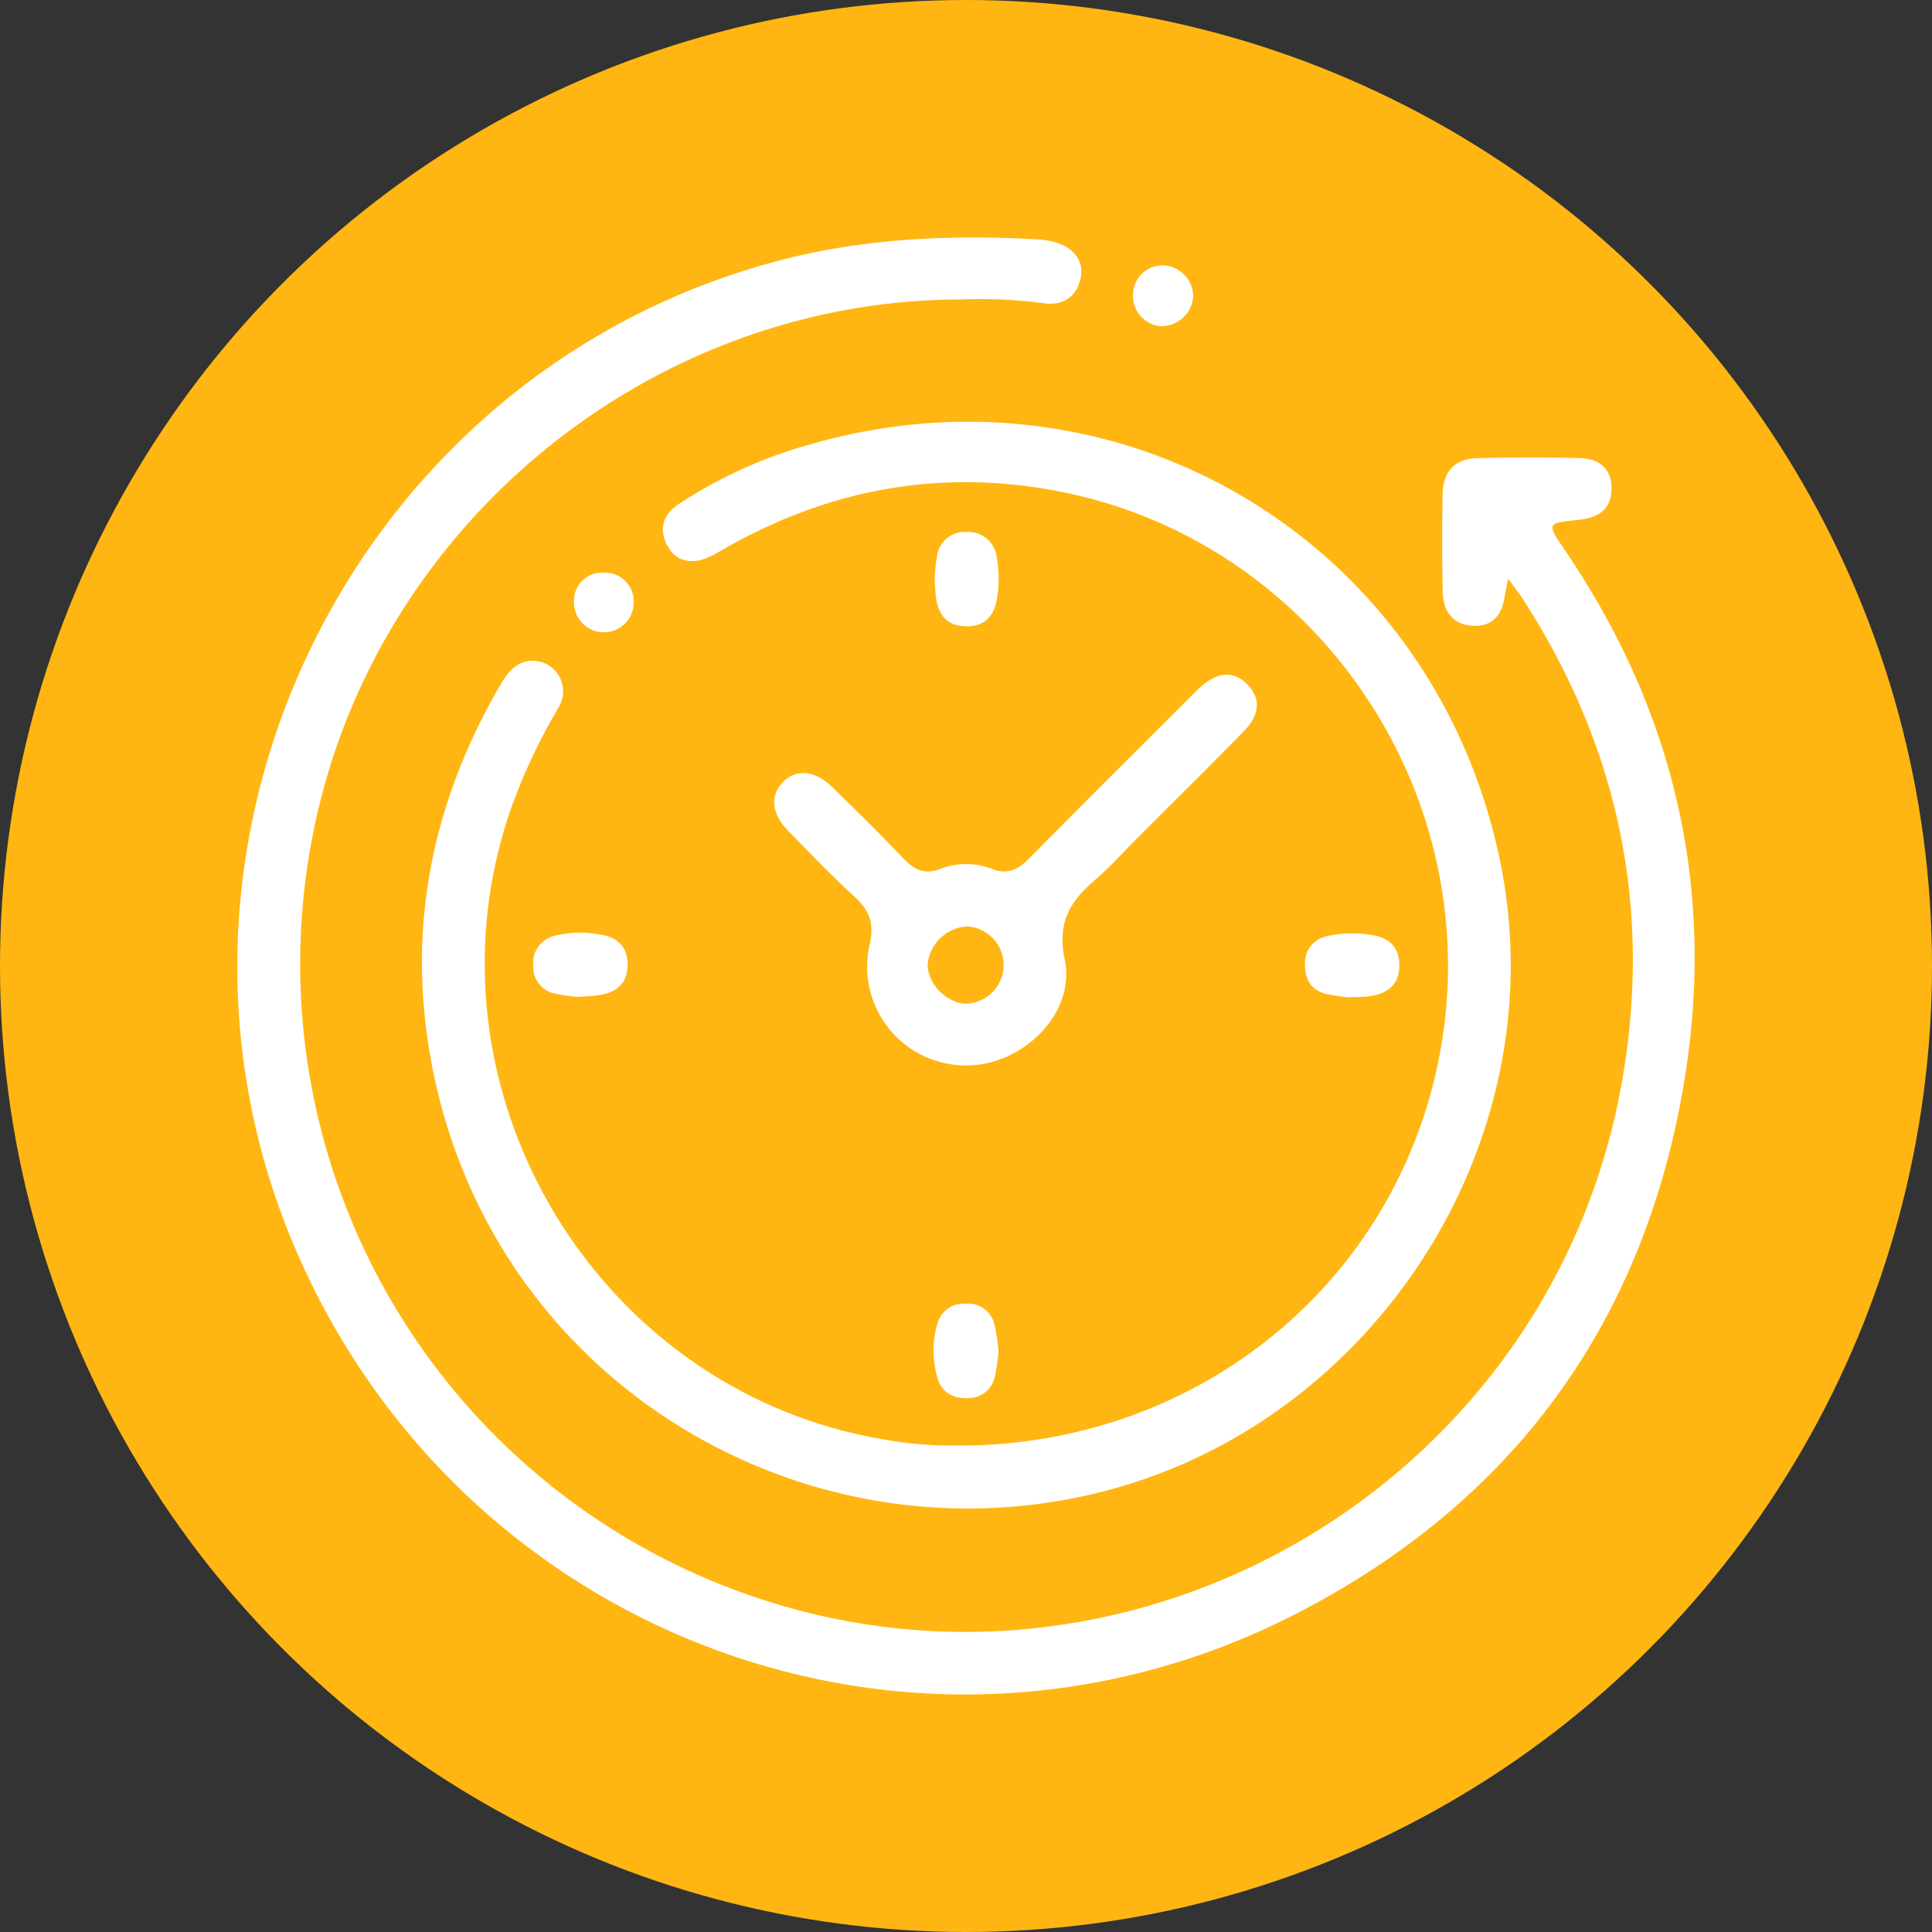
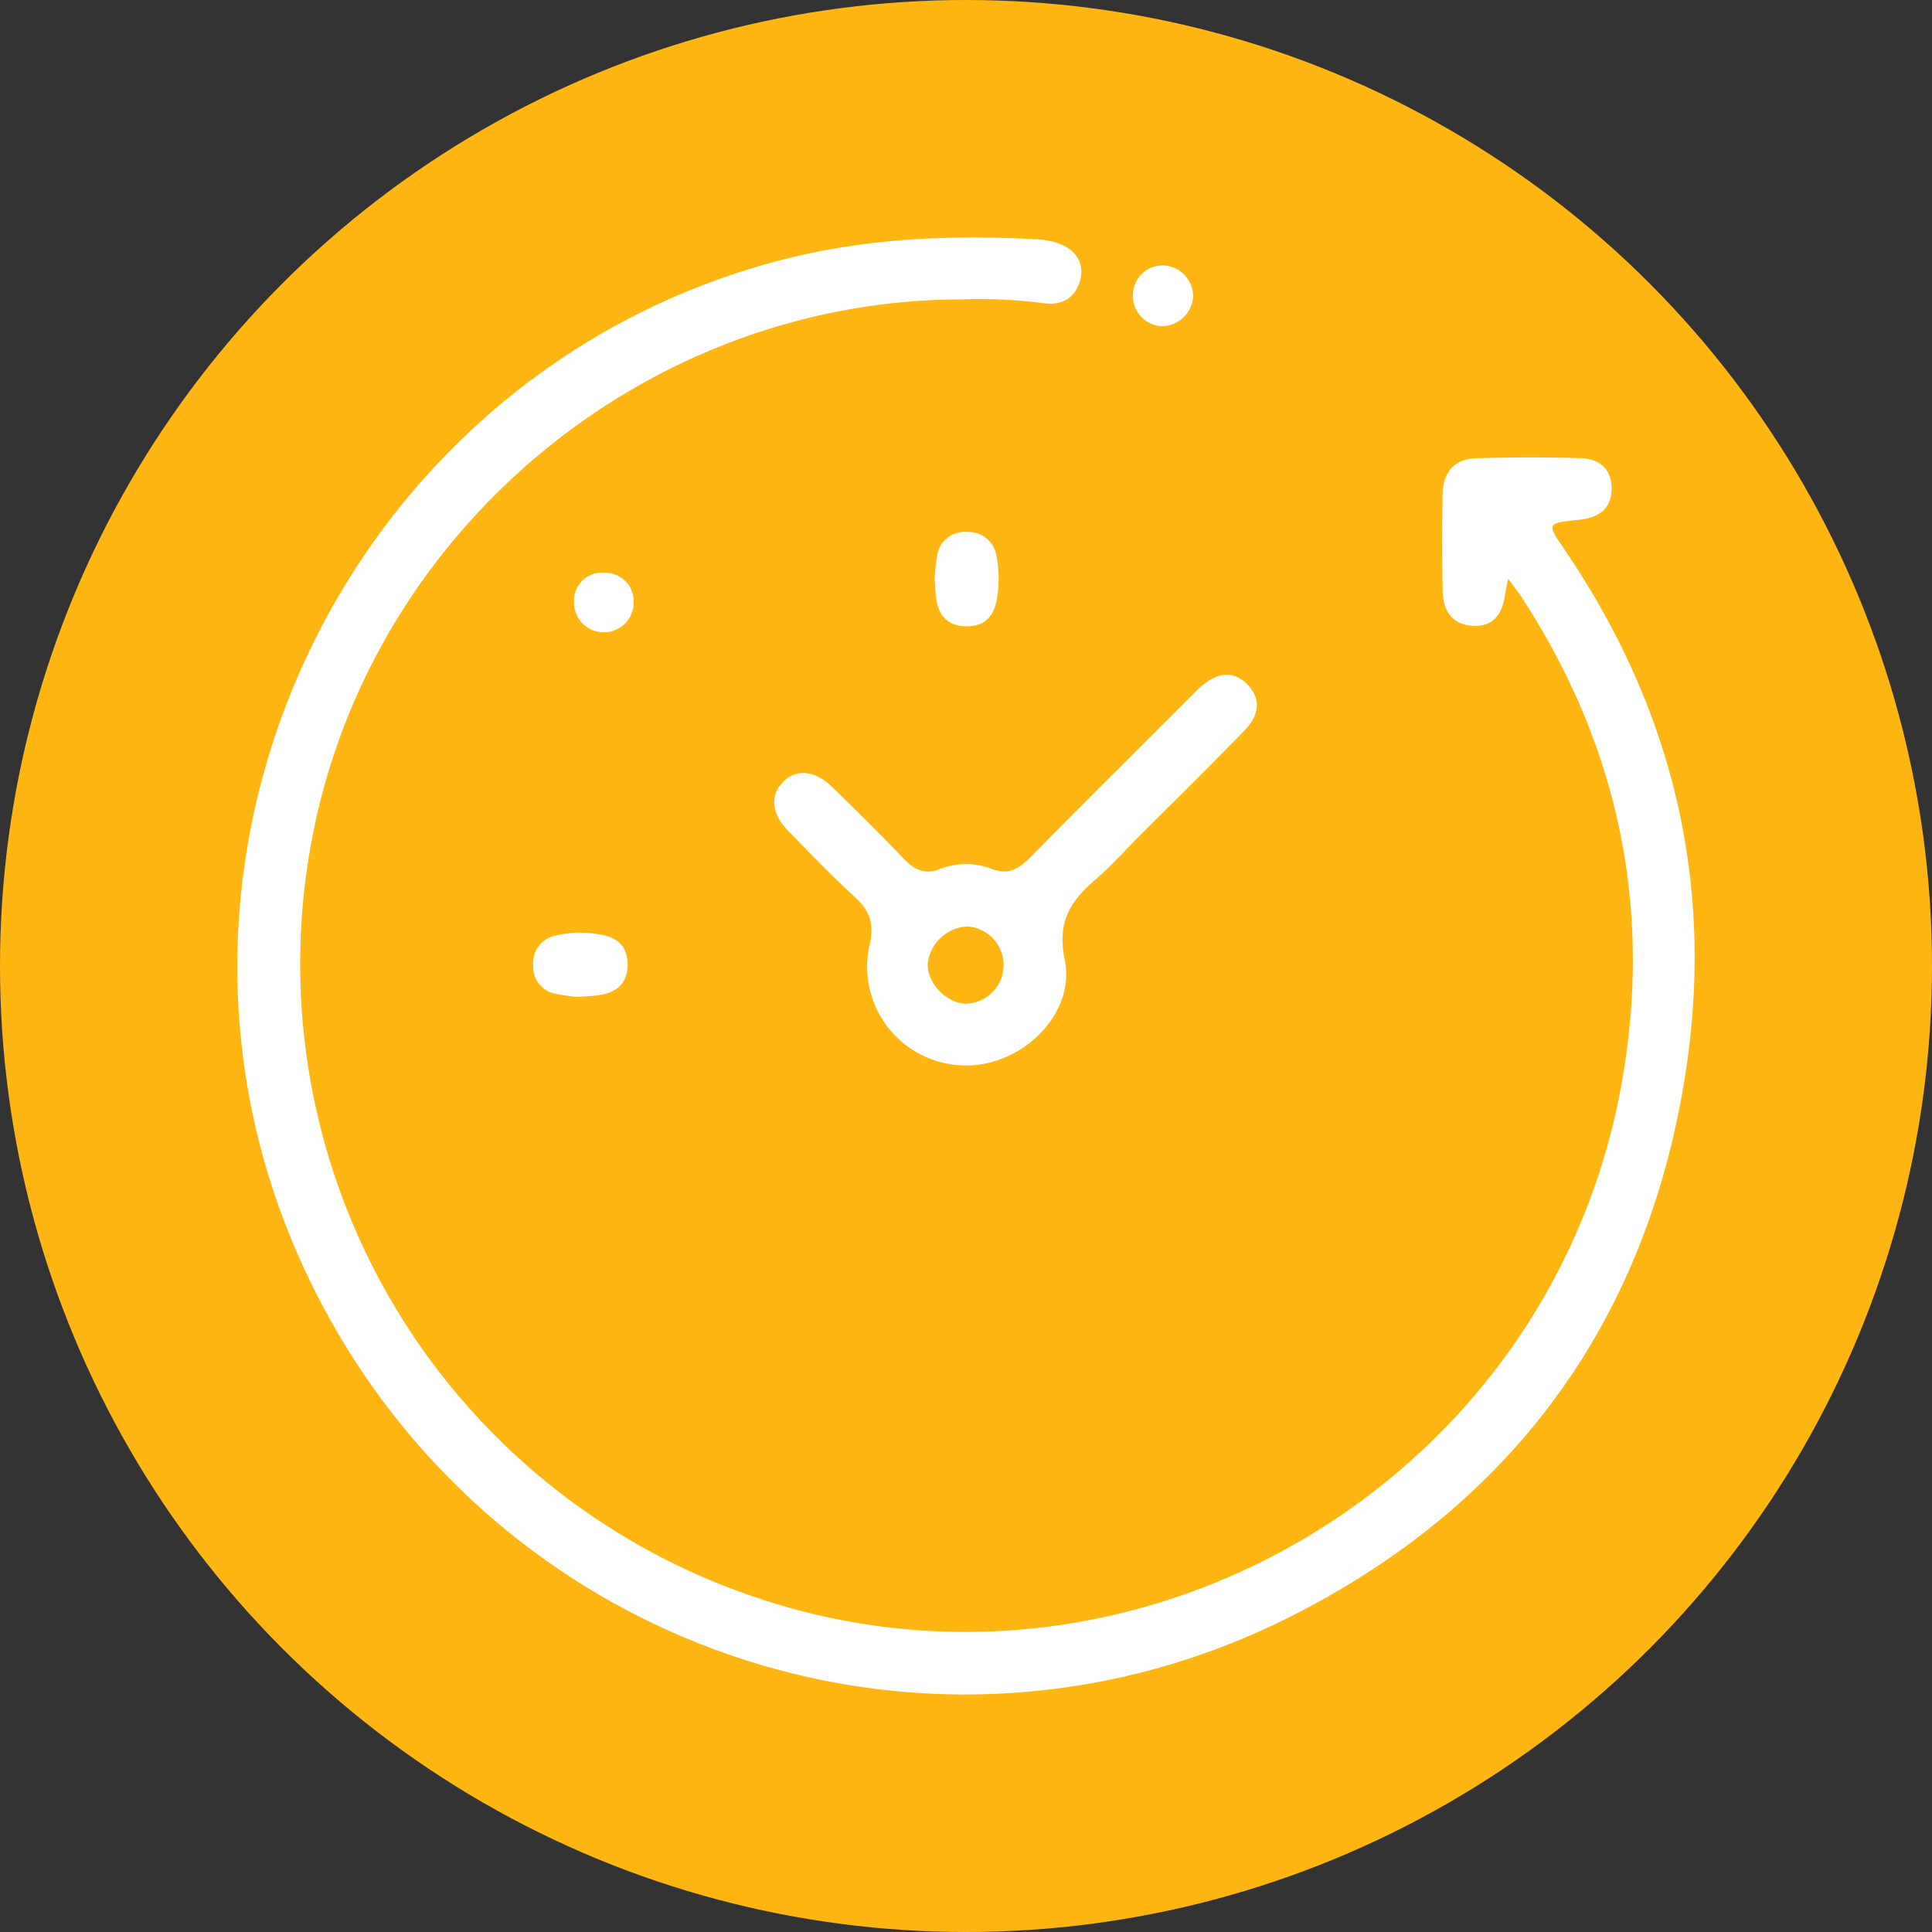
<svg xmlns="http://www.w3.org/2000/svg" width="290" height="290" viewBox="0 0 290 290">
  <rect x="0" y="0" width="290" height="290" fill="#333333" stroke="none" />
  <defs>
    <clipPath id="clip-path">
      <rect id="Rectángulo_6383" data-name="Rectángulo 6383" width="218.754" height="218.694" fill="#fff" />
    </clipPath>
  </defs>
  <g id="Grupo_303" data-name="Grupo 303" transform="translate(-374 -4955)">
    <circle id="Elipse_49" data-name="Elipse 49" cx="145" cy="145" r="145" transform="translate(374 4955)" fill="#ffb612" />
    <g id="Grupo_288" data-name="Grupo 288" transform="translate(409.623 4990.653)">
      <g id="Grupo_287" data-name="Grupo 287" clip-path="url(#clip-path)">
        <path id="Trazado_12430" data-name="Trazado 12430" d="M190.756,51.2c-.266,1.358-.423,2.012-.52,2.675-.421,2.889-1.967,4.653-4.994,4.39s-4.264-2.407-4.317-5.19q-.138-7.315,0-14.634c.059-3.191,1.761-5.213,5.008-5.31,5.211-.156,10.432-.152,15.643-.019,2.87.074,4.766,1.645,4.7,4.7s-2.078,4.266-4.909,4.563c-4.941.519-4.845.492-2.027,4.65,16.318,24.072,22.564,50.533,17.907,79.258-5.931,36.583-25.781,63.66-58.547,80.41C102.566,235.392,34.774,210.705,9.233,153-17.91,91.676,17.272,19.643,82.31,3.206,94.784.054,107.4-.41,120.129.272a12.605,12.605,0,0,1,2.349.368c3.091.766,4.727,2.953,4.068,5.638-.728,2.966-3,4-5.721,3.554a73.26,73.26,0,0,0-12.217-.541c-47.541.1-89.181,35.066-97.568,81.888A100.28,100.28,0,0,0,75.114,203.163c57.67,21.331,121.529-15.076,132.612-75.829,4.787-26.243-.28-50.713-14.818-73.152-.543-.839-1.168-1.624-2.152-2.984" transform="translate(0 0)" fill="#fff" />
-         <path id="Trazado_12431" data-name="Trazado 12431" d="M121.188,194.307c36.227.026,66.02-24.678,72.343-59,7.164-38.89-18.661-76.85-57.367-84.267-17.539-3.361-34.034-.372-49.548,8.355-.89.5-1.763,1.039-2.683,1.476-2.733,1.3-5.2.68-6.418-1.7-1.294-2.531-.588-4.629,1.72-6.183a69.743,69.743,0,0,1,19.753-8.968c47.056-13.606,94,14.952,103.641,62.983,8.417,41.938-19.233,84.44-60.75,94.458-44.053,10.63-90.327-16.658-99.6-63.874-4.019-20.472-.208-39.649,10.273-57.586,1-1.714,2.187-3.247,4.329-3.484a4.6,4.6,0,0,1,4.337,6.988,88.031,88.031,0,0,0-7.207,15.371c-14.28,41.425,12.359,86.84,55.485,94.411a57.951,57.951,0,0,0,11.687,1.012" transform="translate(-12.997 -12.97)" fill="#fff" />
        <path id="Trazado_12432" data-name="Trazado 12432" d="M147.124,155.043a14.819,14.819,0,0,1-14.436-18.057c.782-3.305-.029-5.26-2.347-7.367-3.439-3.125-6.652-6.5-9.9-9.833-2.447-2.515-2.7-5.224-.814-7.216,1.976-2.091,4.825-1.881,7.462.688,3.574,3.484,7.14,6.981,10.576,10.6,1.635,1.721,3.153,2.645,5.635,1.693a10.617,10.617,0,0,1,7.685-.03c2.612,1.022,4.184-.033,5.922-1.8,7.8-7.926,15.693-15.751,23.555-23.611.641-.641,1.264-1.306,1.944-1.906,2.574-2.271,4.938-2.4,6.951-.4s2.006,4.5-.361,6.935c-5.295,5.452-10.718,10.778-16.089,16.155-2.085,2.087-4.047,4.316-6.282,6.227-3.778,3.232-5.821,6.355-4.633,12.086,1.674,8.076-6.4,15.918-14.873,15.837m.2-20.863a6.323,6.323,0,0,0-5.894,5.52c-.176,2.885,2.744,6,5.687,6.071a5.8,5.8,0,0,0,.208-11.591" transform="translate(-37.791 -30.77)" fill="#fff" />
        <path id="Trazado_12433" data-name="Trazado 12433" d="M153.73,71.909c.1-.984.145-2.123.354-3.23a4.171,4.171,0,0,1,4.5-3.755,4.274,4.274,0,0,1,4.481,3.829,17.687,17.687,0,0,1,.037,6.092c-.409,2.727-1.869,4.333-4.781,4.23-2.752-.1-4.036-1.743-4.368-4.3-.116-.9-.146-1.805-.228-2.861" transform="translate(-49.071 -20.724)" fill="#fff" />
-         <path id="Trazado_12434" data-name="Trazado 12434" d="M241.979,163.029a28.376,28.376,0,0,1-3.45-.526c-2.156-.556-3.113-2.108-3.111-4.3a4.06,4.06,0,0,1,3.12-4.313,16.813,16.813,0,0,1,6.418-.286c2.685.287,4.548,1.547,4.613,4.462.067,3.065-1.787,4.474-4.63,4.816-.785.095-1.583.08-2.961.142" transform="translate(-75.147 -48.978)" fill="#fff" />
-         <path id="Trazado_12435" data-name="Trazado 12435" d="M163.263,242.34a30.632,30.632,0,0,1-.59,3.808,4.041,4.041,0,0,1-4,3.1c-2.149.1-3.859-.775-4.522-2.86a14.293,14.293,0,0,1-.045-8.381,4,4,0,0,1,4.118-2.926,4.047,4.047,0,0,1,4.395,3.007,28.407,28.407,0,0,1,.644,4.251" transform="translate(-48.998 -75.038)" fill="#fff" />
        <path id="Trazado_12436" data-name="Trazado 12436" d="M71.923,162.909a26.874,26.874,0,0,1-3.46-.5,4.08,4.08,0,0,1-3.22-4.245,4.148,4.148,0,0,1,3.055-4.386,15.606,15.606,0,0,1,7.07-.208c2.592.4,4.069,1.856,4.036,4.585-.033,2.761-1.676,4.064-4.2,4.476-1,.164-2.026.177-3.283.278" transform="translate(-20.826 -48.923)" fill="#fff" />
        <path id="Trazado_12437" data-name="Trazado 12437" d="M83.191,78.437a4.479,4.479,0,1,1-8.957-.14,4.207,4.207,0,0,1,4.52-4.4,4.316,4.316,0,0,1,4.437,4.535" transform="translate(-23.696 -23.589)" fill="#fff" />
        <path id="Trazado_12438" data-name="Trazado 12438" d="M206.508,10.833a4.8,4.8,0,0,1-4.708,4.44,4.558,4.558,0,0,1-4.336-4.723,4.471,4.471,0,0,1,4.616-4.409,4.688,4.688,0,0,1,4.428,4.692" transform="translate(-63.03 -1.959)" fill="#fff" />
      </g>
    </g>
  </g>
</svg>